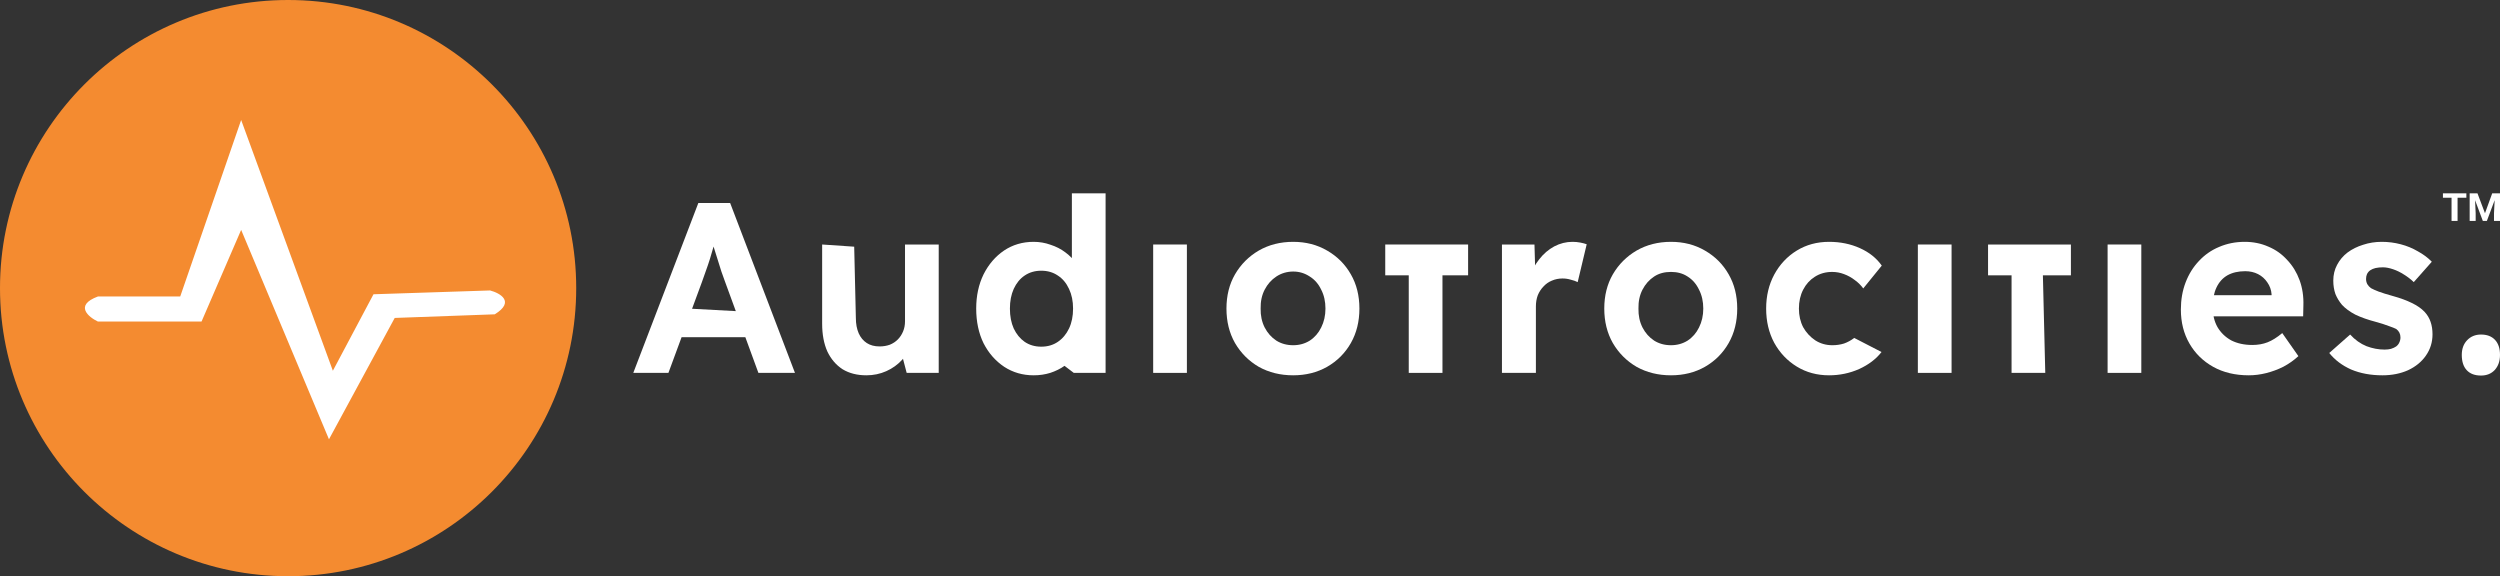
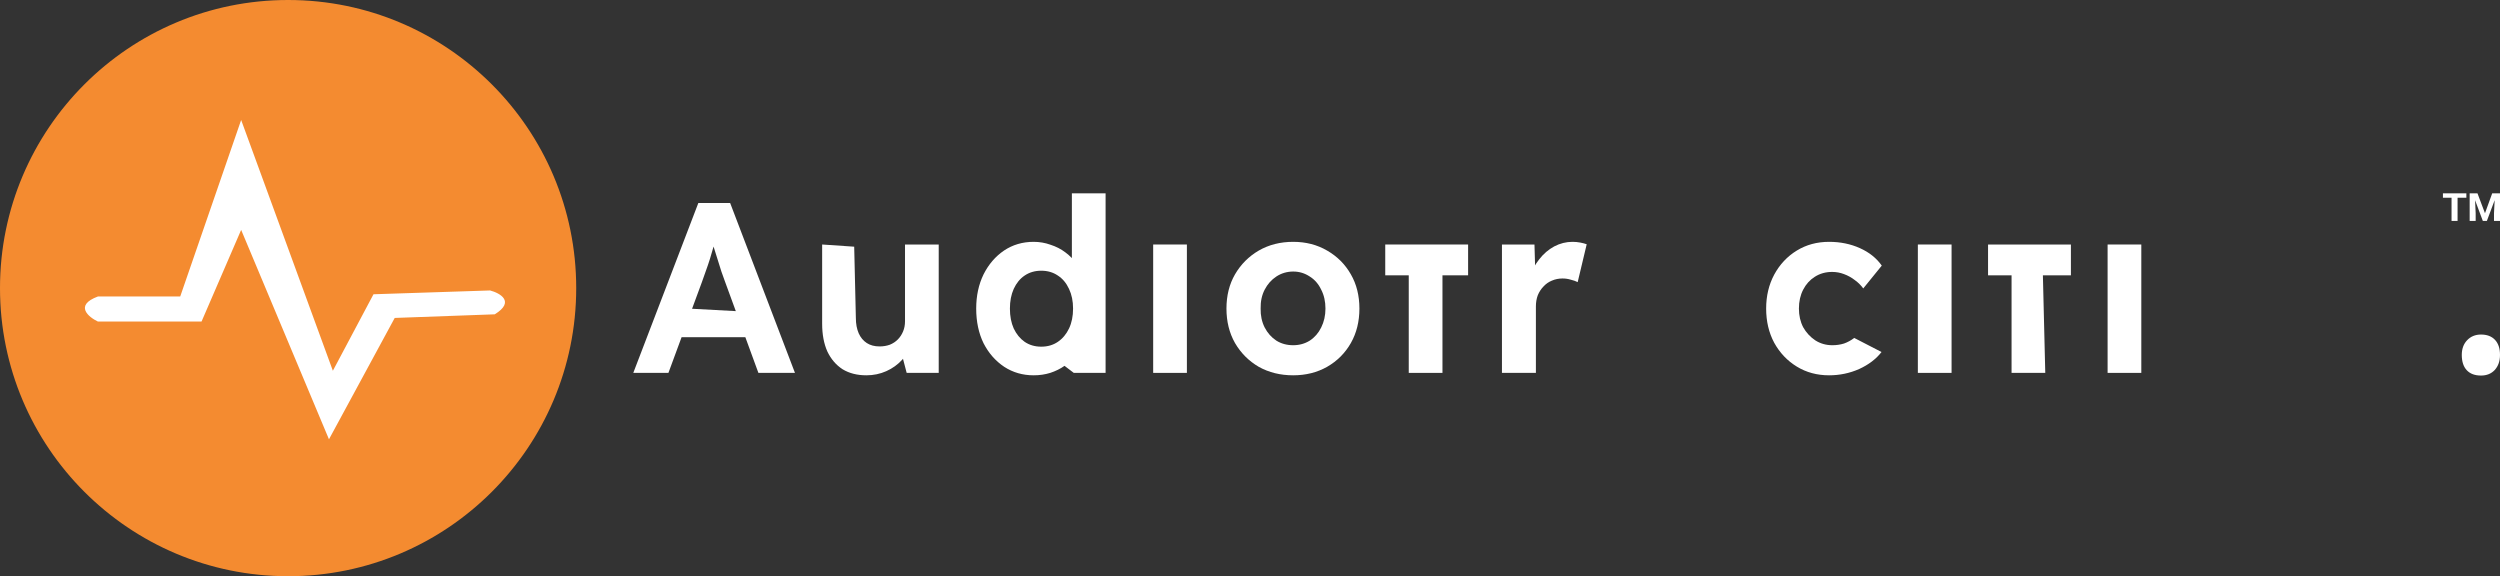
<svg xmlns="http://www.w3.org/2000/svg" width="1358" height="313" viewBox="0 0 1358 313" fill="none">
  <rect x="0" y="0" width="1358" height="313" fill="#333333" stroke="none" />
  <path d="M344 202.55L379.336 110.273H396.616L431.823 202.55H411.963L393.779 152.852C393.263 151.446 392.619 149.644 391.845 147.447C391.157 145.25 390.426 142.921 389.652 140.461C388.879 138 388.148 135.671 387.46 133.474C386.772 131.189 386.256 129.3 385.913 127.806L389.395 127.674C388.879 129.695 388.277 131.804 387.589 134.001C386.987 136.111 386.342 138.308 385.655 140.593C384.967 142.79 384.236 144.943 383.462 147.052C382.689 149.161 381.958 151.226 381.27 153.248L363.086 202.55H344ZM360.378 183.172L366.697 167.221L399.687 169L414.542 183.172H360.378Z" fill="white" />
  <path d="M470.579 203.868C465.592 203.868 461.294 202.77 457.683 200.573C454.158 198.288 451.407 195.08 449.429 190.949C447.538 186.731 446.592 181.678 446.592 175.79V132.815L464 134.001L464.905 172.758C464.905 175.921 465.42 178.69 466.452 181.063C467.484 183.348 468.945 185.105 470.837 186.336C472.728 187.566 475.05 188.181 477.801 188.181C479.778 188.181 481.627 187.873 483.346 187.258C485.066 186.555 486.527 185.589 487.731 184.358C488.935 183.128 489.88 181.678 490.568 180.008C491.256 178.338 491.6 176.537 491.6 174.603V132.815H509.912V202.55H492.502L490.052 193.19L495.211 186.599C494.179 189.851 492.459 192.795 490.052 195.431C487.645 198.068 484.765 200.133 481.412 201.627C478.059 203.121 474.448 203.868 470.579 203.868Z" fill="white" />
  <path d="M561.482 203.868C555.55 203.868 550.219 202.33 545.491 199.254C540.762 196.091 537.022 191.828 534.271 186.467C531.606 181.019 530.273 174.735 530.273 167.617C530.273 160.674 531.606 154.478 534.271 149.029C537.022 143.581 540.719 139.274 545.362 136.111C550.09 132.947 555.464 131.365 561.482 131.365C564.663 131.365 567.715 131.892 570.638 132.947C573.647 133.913 576.312 135.276 578.634 137.033C581.041 138.791 582.976 140.768 584.437 142.965C585.899 145.075 586.715 147.316 586.887 149.688L582.245 150.479V105H600.557V202.55H583.276L578.247 198.727L582.503 186.467L586.114 186.863C585.942 189.06 585.168 191.169 583.792 193.19C582.417 195.212 580.568 197.057 578.247 198.727C576.012 200.309 573.432 201.583 570.509 202.55C567.672 203.429 564.663 203.868 561.482 203.868ZM565.609 188.313C569.048 188.313 572.057 187.434 574.636 185.676C577.215 183.919 579.236 181.502 580.697 178.426C582.159 175.35 582.89 171.747 582.89 167.617C582.89 163.574 582.159 160.015 580.697 156.939C579.236 153.775 577.215 151.358 574.636 149.688C572.057 147.931 569.048 147.052 565.609 147.052C562.17 147.052 559.161 147.931 556.581 149.688C554.088 151.358 552.111 153.775 550.649 156.939C549.274 160.015 548.586 163.574 548.586 167.617C548.586 171.747 549.274 175.35 550.649 178.426C552.111 181.502 554.088 183.919 556.581 185.676C559.161 187.434 562.17 188.313 565.609 188.313Z" fill="white" />
  <path d="M626.406 202.55V132.815H644.719V202.55H626.406Z" fill="white" />
  <path d="M702.45 203.868C695.486 203.868 689.253 202.33 683.751 199.254C678.334 196.091 674.036 191.784 670.855 186.336C667.759 180.887 666.212 174.647 666.212 167.617C666.212 160.586 667.759 154.39 670.855 149.029C674.036 143.581 678.334 139.274 683.751 136.111C689.253 132.947 695.486 131.365 702.45 131.365C709.328 131.365 715.475 132.947 720.892 136.111C726.394 139.274 730.693 143.581 733.788 149.029C736.883 154.39 738.431 160.586 738.431 167.617C738.431 174.647 736.883 180.887 733.788 186.336C730.693 191.784 726.394 196.091 720.892 199.254C715.475 202.33 709.328 203.868 702.45 203.868ZM702.45 187.522C705.803 187.522 708.812 186.687 711.477 185.017C714.143 183.26 716.206 180.887 717.668 177.899C719.215 174.823 719.989 171.395 719.989 167.617C719.989 163.75 719.215 160.322 717.668 157.334C716.206 154.258 714.143 151.885 711.477 150.216C708.812 148.458 705.853 147.5 702.5 147.5C699.061 147.5 695.959 148.458 693.294 150.216C690.629 151.973 688.522 154.346 686.975 157.334C685.427 160.322 684.696 163.75 684.782 167.617C684.696 171.395 685.427 174.823 686.975 177.899C688.522 180.887 690.629 183.26 693.294 185.017C695.959 186.687 699.011 187.522 702.45 187.522Z" fill="white" />
  <path d="M765.233 202.55V132.815H783.546V202.55H765.233ZM752.466 149.557V132.815H797.474V149.557H752.466Z" fill="white" />
  <path d="M815.858 202.55V132.815H833.526L834.171 155.225L831.075 150.611C832.107 147.008 833.784 143.756 836.105 140.856C838.426 137.868 841.134 135.539 844.229 133.87C847.411 132.2 850.721 131.365 854.16 131.365C855.621 131.365 857.04 131.497 858.415 131.76C859.791 132.024 860.952 132.332 861.897 132.683L856.997 153.248C855.965 152.72 854.718 152.281 853.257 151.929C851.795 151.49 850.291 151.27 848.743 151.27C846.68 151.27 844.745 151.666 842.94 152.457C841.22 153.16 839.716 154.214 838.426 155.621C837.137 156.939 836.105 158.521 835.331 160.366C834.643 162.212 834.299 164.233 834.299 166.43V202.55H815.858Z" fill="white" />
-   <path d="M907.681 203.868C900.717 203.868 894.484 202.33 888.981 199.254C883.565 196.091 879.266 191.784 876.085 186.336C872.99 180.887 871.442 174.647 871.442 167.617C871.442 160.586 872.99 154.39 876.085 149.029C879.266 143.581 883.565 139.274 888.981 136.111C894.484 132.947 900.717 131.365 907.681 131.365C914.559 131.365 920.706 132.947 926.122 136.111C931.625 139.274 935.923 143.581 939.018 149.029C942.113 154.39 943.661 160.586 943.661 167.617C943.661 174.647 942.113 180.887 939.018 186.336C935.923 191.784 931.625 196.091 926.122 199.254C920.706 202.33 914.559 203.868 907.681 203.868ZM907.681 187.522C911.034 187.522 914.043 186.687 916.708 185.017C919.373 183.26 921.437 180.887 922.898 177.899C924.446 174.823 925.22 171.395 925.22 167.617C925.22 163.75 924.446 160.322 922.898 157.334C921.437 154.258 919.373 151.885 916.708 150.216C914.043 148.458 911.034 147.711 907.681 147.711C904.242 147.711 901.19 148.458 898.524 150.216C895.859 151.973 893.753 154.346 892.205 157.334C890.658 160.322 889.927 163.75 890.013 167.617C889.927 171.395 890.658 174.823 892.205 177.899C893.753 180.887 895.859 183.26 898.524 185.017C901.19 186.687 904.242 187.522 907.681 187.522Z" fill="white" />
  <path d="M993.548 203.868C987.014 203.868 981.168 202.286 976.009 199.123C970.851 195.959 966.767 191.652 963.758 186.204C960.835 180.755 959.373 174.559 959.373 167.617C959.373 160.762 960.835 154.61 963.758 149.161C966.767 143.624 970.851 139.274 976.009 136.111C981.168 132.947 987.014 131.365 993.548 131.365C999.652 131.365 1005.24 132.507 1010.31 134.792C1015.39 137.077 1019.34 140.241 1022.18 144.284L1012.12 156.675C1010.91 155.005 1009.41 153.511 1007.6 152.193C1005.8 150.787 1003.82 149.688 1001.67 148.897C999.609 148.107 997.46 147.711 995.225 147.711C991.7 147.711 988.562 148.59 985.81 150.348C983.145 152.017 981.039 154.346 979.491 157.334C977.944 160.322 977.17 163.75 977.17 167.617C977.17 171.395 977.944 174.779 979.491 177.767C981.125 180.667 983.317 183.04 986.068 184.885C988.819 186.643 991.915 187.522 995.354 187.522C997.589 187.522 999.695 187.214 1001.67 186.599C1003.65 185.896 1005.5 184.885 1007.22 183.567L1022.05 191.213C1019.13 194.992 1015.08 198.068 1009.93 200.441C1004.77 202.726 999.308 203.868 993.548 203.868Z" fill="white" />
  <path d="M1041.78 202.55V132.815H1060.09V202.55H1041.78Z" fill="white" />
  <path d="M1092.68 202.55V132.815H1109.29L1110.99 202.55H1092.68ZM1079.91 149.557V132.815H1124.92V149.557H1079.91Z" fill="white" />
  <path d="M1144.85 202.55V132.815H1163.16V202.55H1144.85Z" fill="white" />
-   <path d="M1221.54 203.868C1214.14 203.868 1207.69 202.33 1202.19 199.254C1196.69 196.178 1192.39 191.96 1189.3 186.599C1186.2 181.238 1184.65 175.087 1184.65 168.144C1184.65 162.783 1185.51 157.862 1187.23 153.379C1188.95 148.897 1191.36 145.031 1194.45 141.779C1197.55 138.439 1201.2 135.891 1205.42 134.133C1209.71 132.288 1214.36 131.365 1219.34 131.365C1223.99 131.365 1228.29 132.244 1232.24 134.001C1236.2 135.671 1239.59 138.088 1242.43 141.252C1245.35 144.328 1247.59 147.975 1249.13 152.193C1250.68 156.411 1251.37 161.025 1251.2 166.035L1251.07 171.835H1196.26L1193.29 160.366H1235.98L1233.92 162.739V159.839C1233.74 157.466 1232.97 155.313 1231.6 153.379C1230.31 151.446 1228.63 149.952 1226.57 148.897C1224.5 147.843 1222.18 147.316 1219.6 147.316C1215.82 147.316 1212.59 148.063 1209.93 149.557C1207.35 151.051 1205.37 153.248 1204 156.148C1202.62 159.048 1201.93 162.563 1201.93 166.694C1201.93 170.912 1202.79 174.559 1204.51 177.635C1206.32 180.711 1208.81 183.128 1211.99 184.885C1215.26 186.555 1219.09 187.39 1223.47 187.39C1226.48 187.39 1229.23 186.907 1231.72 185.94C1234.22 184.973 1236.88 183.304 1239.72 180.931L1248.49 193.454C1246 195.739 1243.24 197.672 1240.24 199.254C1237.23 200.748 1234.13 201.891 1230.95 202.682C1227.77 203.473 1224.63 203.868 1221.54 203.868Z" fill="white" />
-   <path d="M1294.13 203.868C1287.77 203.868 1282.1 202.814 1277.11 200.704C1272.21 198.507 1268.26 195.519 1265.25 191.74L1276.59 181.722C1279.26 184.622 1282.23 186.731 1285.49 188.049C1288.76 189.28 1292.03 189.895 1295.29 189.895C1296.58 189.895 1297.74 189.763 1298.78 189.499C1299.89 189.148 1300.84 188.708 1301.61 188.181C1302.39 187.566 1302.95 186.863 1303.29 186.072C1303.72 185.193 1303.93 184.27 1303.93 183.304C1303.93 181.37 1303.16 179.832 1301.61 178.69C1300.75 178.25 1299.42 177.723 1297.62 177.108C1295.81 176.405 1293.49 175.658 1290.65 174.867C1286.27 173.724 1282.53 172.406 1279.43 170.912C1276.42 169.33 1274.02 167.573 1272.21 165.639C1270.66 163.794 1269.46 161.816 1268.6 159.707C1267.83 157.51 1267.44 155.093 1267.44 152.457C1267.44 149.293 1268.13 146.437 1269.5 143.888C1270.88 141.252 1272.77 139.011 1275.18 137.165C1277.67 135.32 1280.51 133.913 1283.69 132.947C1286.87 131.892 1290.22 131.365 1293.75 131.365C1297.27 131.365 1300.71 131.804 1304.06 132.683C1307.42 133.562 1310.51 134.836 1313.35 136.506C1316.27 138.088 1318.81 139.977 1320.96 142.174L1311.16 153.248C1309.61 151.754 1307.85 150.391 1305.87 149.161C1303.98 147.931 1302 146.964 1299.94 146.261C1297.87 145.558 1296.03 145.206 1294.39 145.206C1292.93 145.206 1291.6 145.338 1290.39 145.602C1289.28 145.866 1288.33 146.261 1287.56 146.788C1286.78 147.316 1286.18 148.019 1285.75 148.897C1285.41 149.688 1285.24 150.567 1285.24 151.534C1285.24 152.501 1285.45 153.423 1285.88 154.302C1286.4 155.181 1287.08 155.928 1287.94 156.543C1288.89 157.071 1290.26 157.686 1292.07 158.389C1293.96 159.092 1296.5 159.883 1299.68 160.762C1303.81 161.904 1307.29 163.178 1310.12 164.585C1313.05 165.991 1315.37 167.617 1317.09 169.462C1318.55 171.044 1319.63 172.846 1320.31 174.867C1321 176.888 1321.34 179.129 1321.34 181.59C1321.34 185.896 1320.14 189.763 1317.73 193.19C1315.41 196.53 1312.19 199.166 1308.06 201.1C1303.93 202.945 1299.29 203.868 1294.13 203.868Z" fill="white" />
  <path d="M1347.68 204C1344.33 204 1341.75 203.033 1339.95 201.1C1338.14 199.166 1337.24 196.398 1337.24 192.795C1337.24 189.543 1338.18 186.907 1340.07 184.885C1342.05 182.776 1344.59 181.722 1347.68 181.722C1350.95 181.722 1353.49 182.688 1355.29 184.622C1357.1 186.555 1358 189.28 1358 192.795C1358 196.134 1357.05 198.859 1355.16 200.968C1353.27 202.989 1350.78 204 1347.68 204Z" fill="white" />
  <circle cx="156.5" cy="156.5" r="156.5" fill="#F48B30" />
  <path d="M258.945 160.871C258.945 199.919 217.133 201.588 165.555 201.588C113.978 201.588 72.166 199.919 72.166 160.871C72.166 121.824 113.978 115.67 165.555 115.67C217.133 115.67 258.945 121.824 258.945 160.871Z" fill="#F48B30" />
  <path d="M268.747 170.738C279.918 163.87 271.721 159.236 266.226 157.777L202.881 159.843L180.811 201.396L130.993 65.177L97.893 161.057L53.185 161.057C40.255 165.839 48.054 172.24 53.185 174.666L109.473 174.666L130.993 124.874L178.696 238.629L214.411 172.704L268.747 170.738Z" fill="white" />
  <path d="M1339.73 107.4H1334.95V120H1331.68V107.4H1327V105H1339.73V107.4ZM1345.76 105L1349.84 115.833L1353.77 105H1358V120H1354.74V115.833L1355.1 108.733L1350.87 120H1348.67L1344.46 108.75L1344.78 115.833V120H1341.52V105H1345.76Z" fill="white" />
</svg>